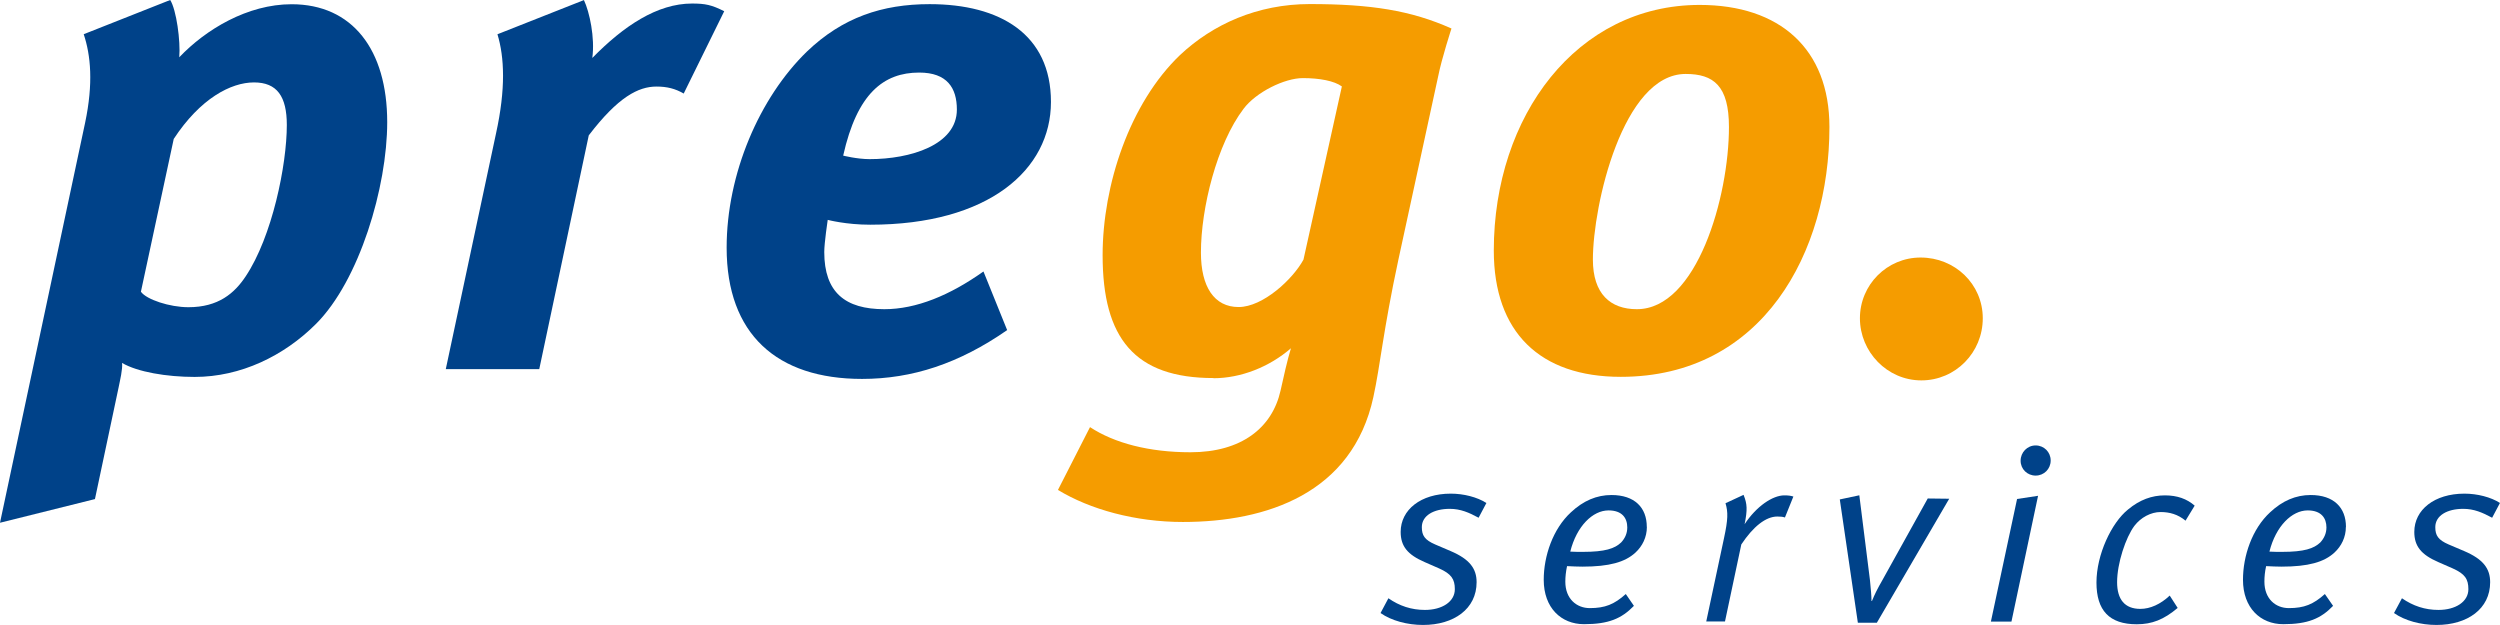
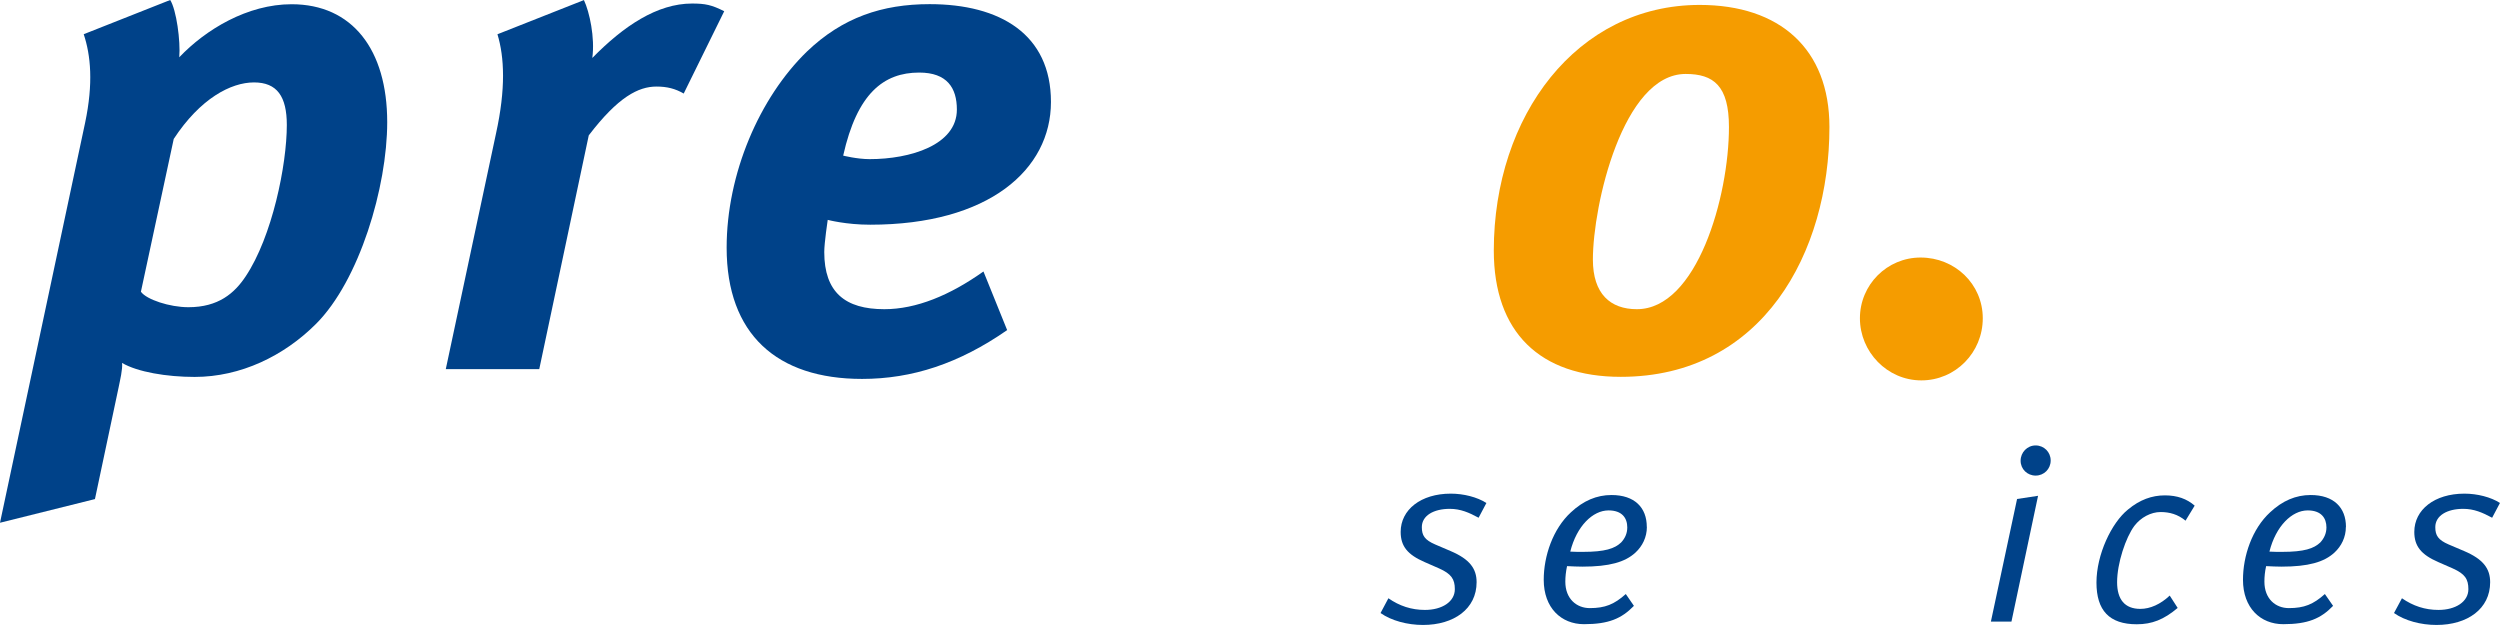
<svg xmlns="http://www.w3.org/2000/svg" id="Ebene_1" data-name="Ebene 1" viewBox="0 0 289.38 72.35">
  <defs>
    <style>
      .cls-1 {
        fill: #f59c00;
      }

      .cls-2 {
        fill: #004289;
      }
    </style>
  </defs>
  <path class="cls-2" d="M16.31,33.77l3.8-17.69c3.07-4.68,6.62-6.54,9.29-6.54s3.8,1.62,3.8,4.93c0,4.61-1.69,12.93-4.77,17.53-1.29,1.94-3.15,3.56-6.62,3.56-2.18,0-4.85-.89-5.49-1.78M9.69,3.96c.81,2.43,1.13,5.66.16,10.26L0,60.51l10.99-2.74,2.74-12.93c.16-.81.48-2.1.4-2.83,1.78,1.05,5.17,1.62,8.4,1.62,5.33,0,10.34-2.43,14.05-6.14,5.01-5.01,8.24-15.83,8.24-23.35,0-8.4-4.04-13.65-11.07-13.65-5.09,0-9.93,2.91-13,6.14.16-1.86-.33-5.5-1.05-6.63l-10.01,3.96h0Z" />
  <path class="cls-2" d="M57.58,3.96c.81,2.67.97,6.31-.16,11.47l-5.82,27.3h10.82l5.73-27.06c3.39-4.44,5.74-5.65,7.84-5.65,1.21,0,2.18.24,3.15.81l4.69-9.53c-1.45-.73-2.18-.89-3.72-.89-4.04,0-7.91,2.59-11.55,6.3.32-2.34-.32-5.33-.97-6.7l-10.02,3.96h0Z" />
  <path class="cls-2" d="M97.6,18.01c1.61-7.19,4.68-9.61,8.8-9.61,3.23,0,4.36,1.78,4.36,4.28,0,4.12-5.41,5.74-10.1,5.74-1.46,0-3.07-.41-3.07-.41M113.83,31.43c-3.88,2.75-7.76,4.36-11.47,4.36-4.52,0-6.95-1.94-6.95-6.62,0-1.05.4-3.72.4-3.72,0,0,2.1.56,4.92.56,13.73,0,20.92-6.38,20.92-14.21S115.77.48,107.61.48c-5.49,0-10.09,1.54-14.21,5.49-5.49,5.33-9.29,14.14-9.29,22.7,0,10.02,5.82,15.19,15.67,15.19,5.81,0,11.23-1.78,16.8-5.65l-2.74-6.78h0Z" />
-   <path class="cls-1" d="M140.46,43.78c3.15,0,6.46-1.29,8.97-3.47-.4,1.29-.89,3.47-1.21,4.93-.97,4.28-4.52,7.11-10.42,7.11-4.77,0-8.8-1.05-11.63-2.91l-3.71,7.27c3.71,2.26,8.96,3.71,14.46,3.71,9.69,0,19.63-3.31,22.05-14.46.81-3.72,1.13-7.67,2.9-15.92l4.61-21.25c.4-2.02,1.53-5.49,1.53-5.49-4.68-2.1-9.37-2.83-16.4-2.83-6.06,0-11.23,2.34-15.02,5.9-5.82,5.57-8.96,15.03-8.96,23.18,0,9.61,3.71,14.21,12.84,14.21M155.32,10.02l-4.44,20.03c-1.22,2.26-4.69,5.49-7.51,5.49s-4.36-2.34-4.36-6.3c0-5.17,1.86-12.6,4.93-16.64,1.45-1.94,4.76-3.56,6.87-3.56,1.94,0,3.64.32,4.52.97h0Z" />
  <path class="cls-1" d="M195.12,8.56c3.23,0,5.01,1.37,5.01,6.14,0,8.08-3.71,21.09-10.66,21.09-3.07,0-5.09-1.78-5.09-5.74,0-6.3,3.47-21.49,10.74-21.49M196.74.57c-14.22,0-23.83,12.84-23.83,28.43,0,9.45,5.33,14.62,14.7,14.62,16.4,0,24.15-14.38,24.15-28.92,0-9.04-5.74-14.13-15.02-14.13h0Z" />
  <path class="cls-1" d="M222.31,29.81c-3.88,0-7.02,3.15-7.02,7.03s3.15,7.19,7.11,7.19,7.11-3.23,7.11-7.19-3.23-7.03-7.19-7.03" />
  <path class="cls-2" d="M172.05,58.22c-1.06-.68-2.63-1.08-4.12-1.08-3.46,0-5.8,1.86-5.8,4.43,0,1.66.8,2.63,2.77,3.49l1.69.74c1.4.63,1.81,1.23,1.81,2.4,0,1.46-1.49,2.4-3.46,2.4-1.57,0-2.95-.46-4.23-1.35l-.91,1.71c1.26.89,3.12,1.38,4.92,1.38,3.57,0,6.2-1.86,6.2-4.95,0-1.57-.8-2.66-3-3.6l-1.8-.77c-1.2-.52-1.54-1.03-1.54-2,0-1.34,1.37-2.12,3.23-2.12,1.25,0,2.23.43,3.34,1.03l.91-1.72h0Z" />
  <path class="cls-2" d="M190.62,60.99c0-2.23-1.4-3.69-4.09-3.69-1.71,0-3.26.66-4.69,2-2.09,1.92-3.15,5.06-3.15,7.81,0,3.26,2.03,5.14,4.66,5.14,2.86,0,4.35-.65,5.78-2.12l-.94-1.37c-1.34,1.2-2.4,1.63-4.17,1.63-1.51,0-2.83-1.06-2.83-3.06,0-.55.06-1.14.2-1.8.63.03,1.23.06,1.77.06,3.12,0,4.95-.52,6.15-1.63.8-.74,1.32-1.77,1.32-2.97h0ZM188.36,61.05c0,.71-.28,1.28-.71,1.74-.74.71-1.86,1.09-4.43,1.09-.43,0-1.06,0-1.46-.03.74-2.95,2.6-4.77,4.43-4.77,1.58,0,2.17.89,2.17,1.97h0Z" />
-   <path class="cls-2" d="M207.6,57.48c-.29-.09-.55-.14-1.06-.14-1.35,0-3.23,1.26-4.6,3.34.34-1.68.31-2.34-.12-3.4l-2.09.97c.31,1.03.29,1.89-.17,4.03l-2.06,9.66h2.17l1.89-8.92c1.37-2.06,2.83-3.23,4.17-3.23.43,0,.63.03.88.11l.98-2.43h0Z" />
-   <path class="cls-2" d="M225.63,57.73l-2.49-.03-5.26,9.47c-.57,1-.86,1.57-1.2,2.4h-.05c0-.63-.09-1.51-.18-2.43l-1.23-9.81-2.26.48,2.09,14.27h2.2l8.38-14.36h0Z" />
  <polygon class="cls-2" points="235.91 57.39 233.48 57.76 230.45 71.95 232.83 71.95 235.91 57.39 235.91 57.39" />
  <path class="cls-2" d="M237.37,53.3c0-.97-.77-1.74-1.74-1.74s-1.74.8-1.74,1.77.77,1.72,1.74,1.72,1.74-.77,1.74-1.74" />
  <path class="cls-2" d="M254.05,58.54c-.91-.8-2.03-1.2-3.46-1.2-1.51,0-2.91.51-4.26,1.63-1.92,1.54-3.66,5.23-3.66,8.46s1.49,4.83,4.66,4.83c1.77,0,3.14-.54,4.74-1.89l-.92-1.43c-1.06,1-2.26,1.54-3.4,1.54-1.8,0-2.69-1.09-2.69-3.09,0-2.2,1-5.18,2-6.52.74-.97,1.91-1.6,3.03-1.6,1.03,0,2,.26,2.89,1l1.06-1.74h0Z" />
  <path class="cls-2" d="M271.55,60.99c0-2.23-1.4-3.69-4.09-3.69-1.71,0-3.26.66-4.69,2-2.09,1.92-3.14,5.06-3.14,7.81,0,3.26,2.03,5.14,4.66,5.14,2.86,0,4.35-.65,5.77-2.12l-.95-1.37c-1.34,1.2-2.4,1.63-4.17,1.63-1.52,0-2.83-1.06-2.83-3.06,0-.55.05-1.14.2-1.8.63.03,1.23.06,1.77.06,3.11,0,4.94-.52,6.14-1.63.8-.74,1.32-1.77,1.32-2.97h0ZM269.29,61.05c0,.71-.29,1.28-.71,1.74-.75.71-1.86,1.09-4.43,1.09-.43,0-1.06,0-1.46-.03.74-2.95,2.6-4.77,4.43-4.77,1.57,0,2.17.89,2.17,1.97h0Z" />
  <path class="cls-2" d="M289.38,58.22c-1.06-.68-2.63-1.08-4.12-1.08-3.46,0-5.8,1.86-5.8,4.43,0,1.66.8,2.63,2.77,3.49l1.69.74c1.4.63,1.8,1.23,1.8,2.4,0,1.46-1.49,2.4-3.46,2.4-1.57,0-2.94-.46-4.23-1.35l-.92,1.71c1.26.89,3.12,1.38,4.92,1.38,3.58,0,6.21-1.86,6.21-4.95,0-1.57-.8-2.66-3-3.6l-1.81-.77c-1.2-.52-1.54-1.03-1.54-2,0-1.34,1.37-2.12,3.23-2.12,1.26,0,2.23.43,3.35,1.03l.91-1.72h0Z" />
</svg>